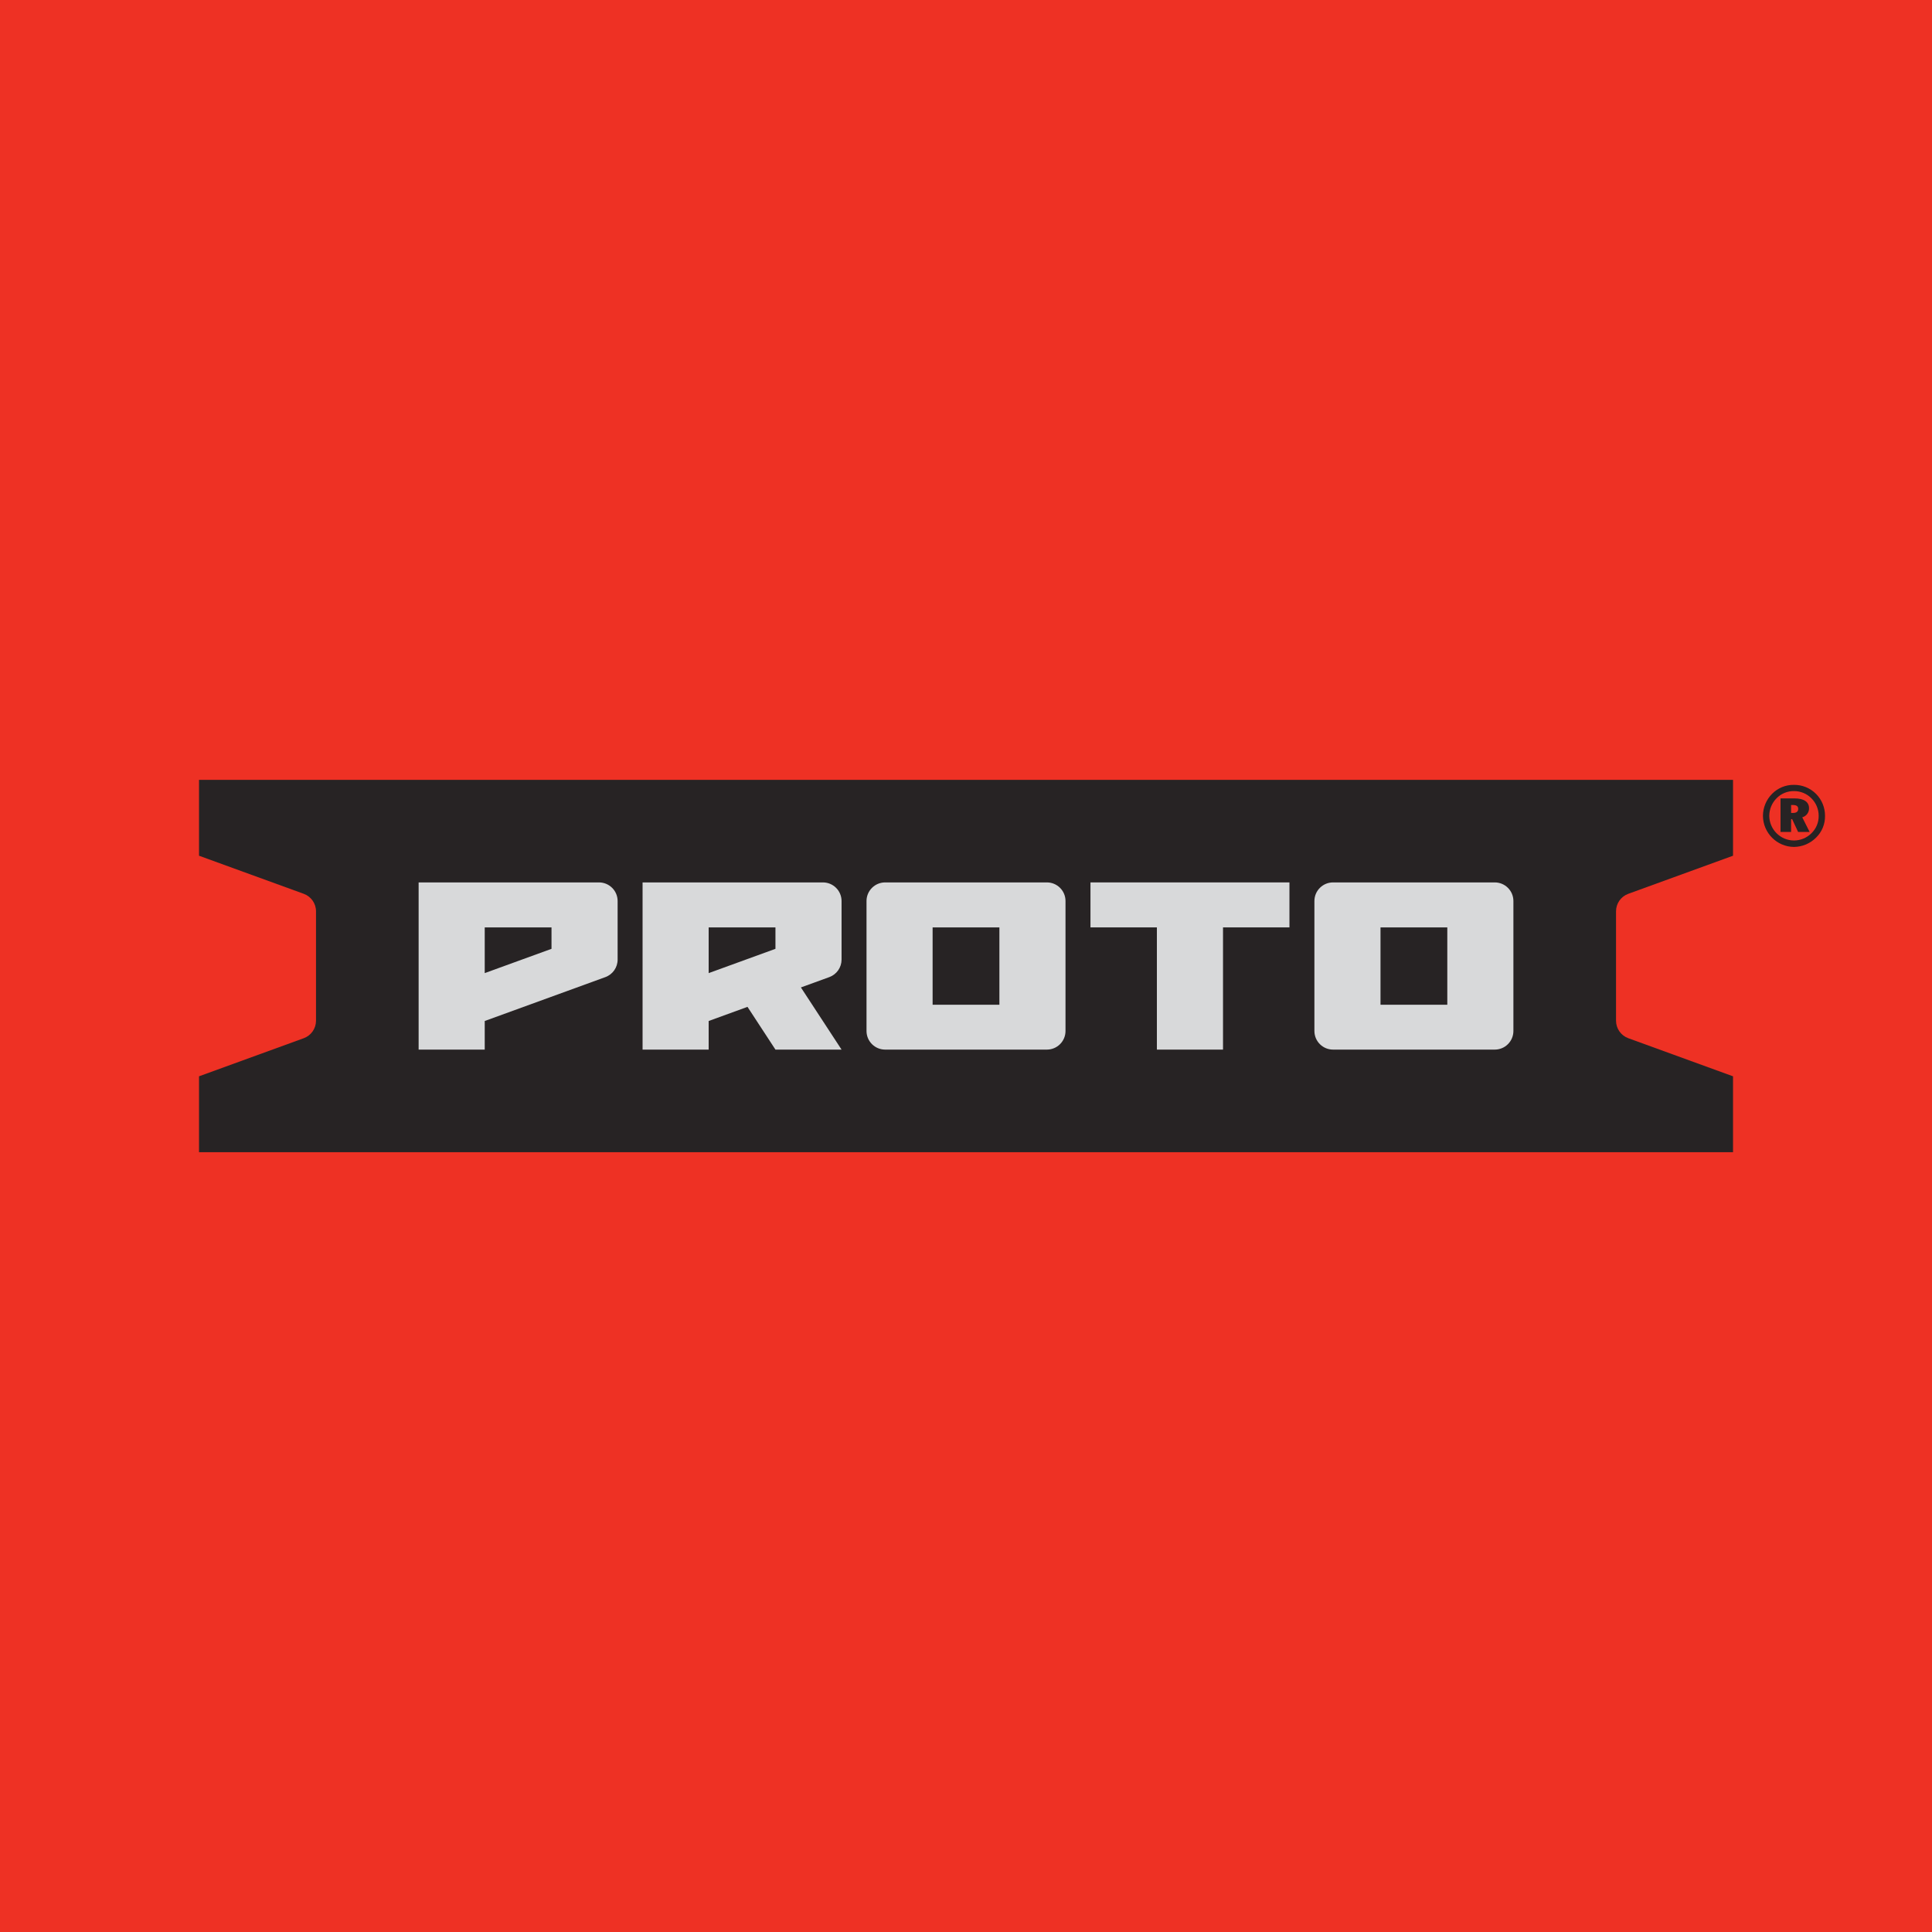
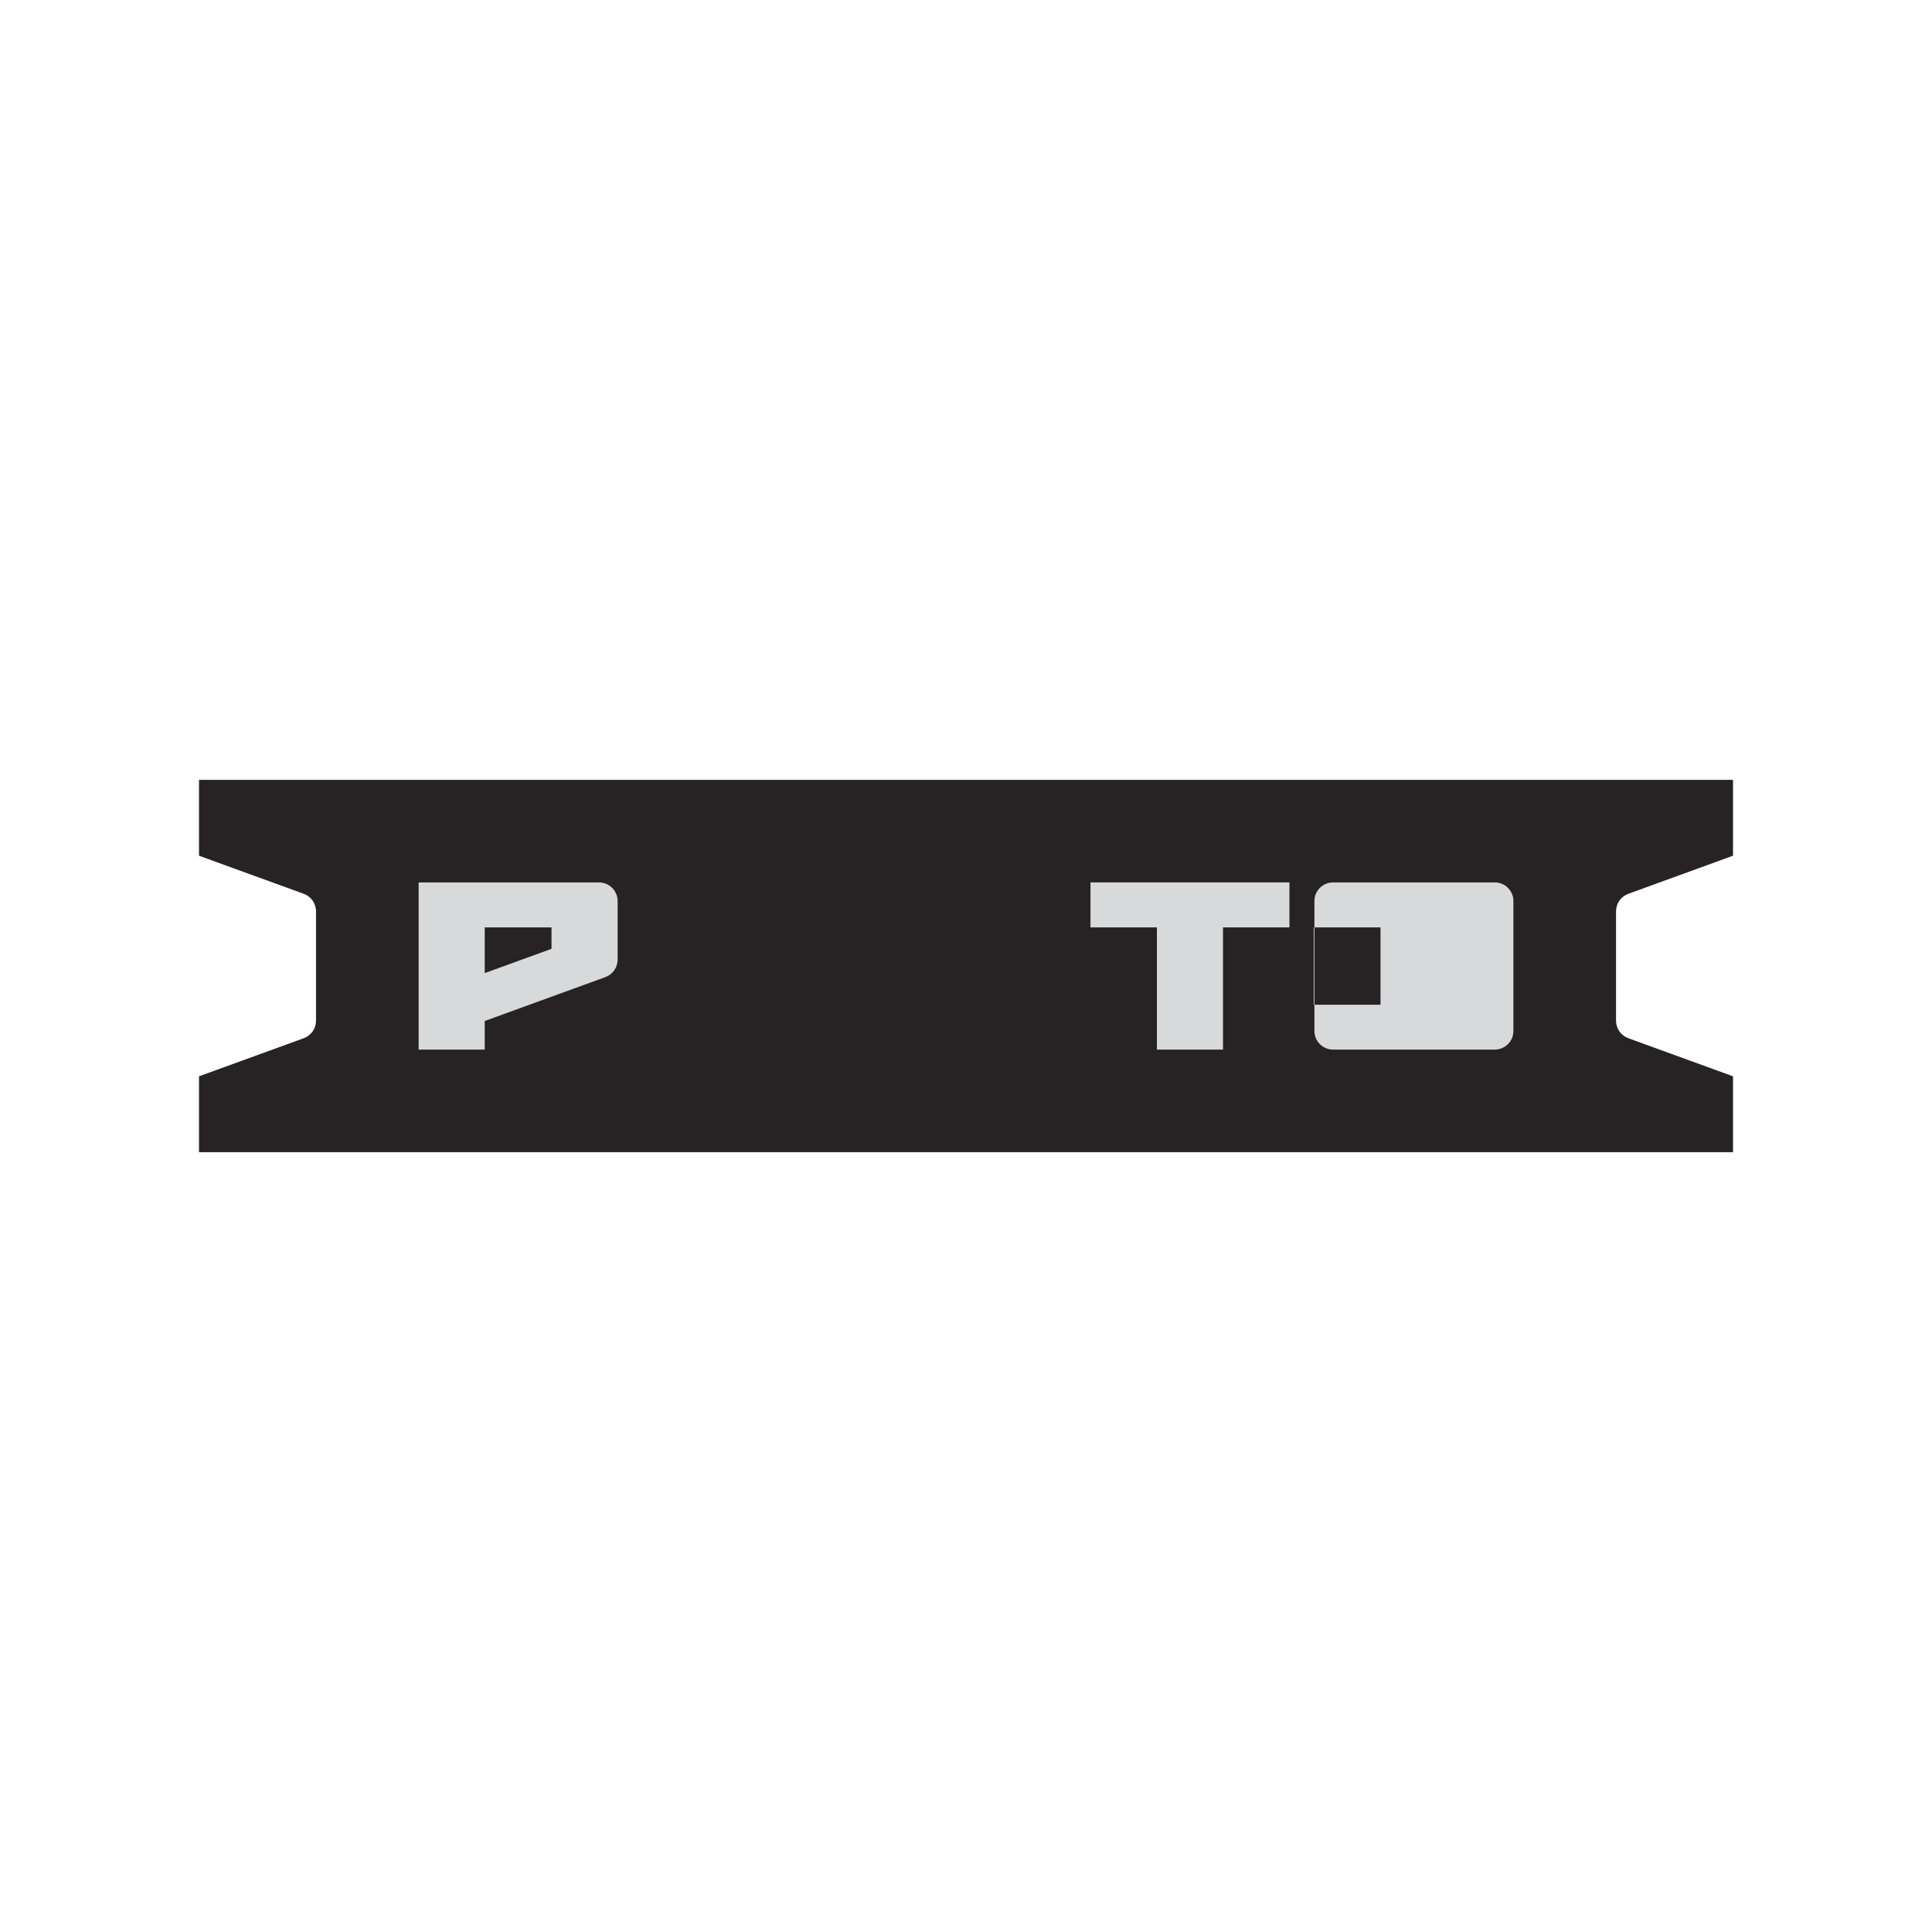
<svg xmlns="http://www.w3.org/2000/svg" version="1.1" id="Layer_1" x="0px" y="0px" viewBox="0 0 188 188" enable-background="new 0 0 188 188" xml:space="preserve">
-   <rect fill="#EE3124" width="188" height="188" />
  <path fill="#272324" d="M158.447,86.975l10.191-3.706v-7.384H19.366v7.384l10.191,3.706  c0.716,0.261,1.193,0.941,1.193,1.703v10.646c-0.001,0.762-0.477,1.442-1.193,1.703  l-10.191,3.707v7.383h149.272v-7.383l-10.191-3.707c-0.716-0.261-1.192-0.941-1.193-1.703  V88.678C157.253,87.916,157.73,87.236,158.447,86.975" />
-   <path fill="#D8D9DA" d="M81.891,93.377c-0.001,0.762-0.477,1.443-1.194,1.705l-2.762,1.004  l3.956,6.05h-6.433l-2.72-4.16l-3.778,1.376v2.784h-6.432V85.866h17.55  c1.001,0,1.813,0.812,1.813,1.813V93.377z M68.96,94.692l6.498-2.363v-2.086h-6.498  V94.692z" />
-   <path fill="#D8D9DA" d="M103.683,100.322c0.001,1.001-0.81,1.812-1.811,1.813  c-0.001,0-0.001,0-0.002,0H86.132c-1.001,0-1.813-0.812-1.813-1.813  c0-0,0-0,0-0V87.679c-0-1.001,0.812-1.813,1.813-1.813  c0,0,0,0,0,0h15.739c1.001-0,1.812,0.811,1.812,1.811  c0,0.001,0,0.001,0,0.002V100.322z M90.751,97.768h6.499v-7.524h-6.499V97.768z" />
-   <path fill="#D8D9DA" d="M147.267,100.322c-0,1.001-0.812,1.813-1.813,1.813h-15.738  c-1.001-0-1.813-0.812-1.813-1.813V87.679c0-1.001,0.812-1.813,1.813-1.813  h15.738c1.001,0,1.813,0.812,1.813,1.813V100.322z M134.335,97.768h6.5v-7.524h-6.5  V97.768z" />
+   <path fill="#D8D9DA" d="M147.267,100.322c-0,1.001-0.812,1.813-1.813,1.813h-15.738  c-1.001-0-1.813-0.812-1.813-1.813V87.679c0-1.001,0.812-1.813,1.813-1.813  h15.738c1.001,0,1.813,0.812,1.813,1.813V100.322z M134.335,97.768v-7.524h-6.5  V97.768z" />
  <path fill="#D8D9DA" d="M60.1,93.377c-0,0.763-0.477,1.444-1.194,1.705l-11.738,4.27v2.784  h-6.432V85.866H58.286c1.001-0,1.814,0.812,1.814,1.813V93.377z M47.168,94.692  l6.498-2.363v-2.086h-6.498V94.692z" />
  <polygon fill="#D8D9DA" points="125.474,90.243 119.009,90.243 119.009,102.136 112.576,102.136   112.576,90.243 106.112,90.243 106.112,85.866 125.474,85.866 " />
-   <path fill="#272324" d="M176.717,77.253c0.564,0.569,0.879,1.339,0.873,2.141  c0.014,0.795-0.302,1.561-0.873,2.115c-0.572,0.574-1.347,0.899-2.157,0.905  c-1.658-0.021-2.995-1.362-3.011-3.02c0.002-0.809,0.325-1.585,0.898-2.157  c0.558-0.563,1.321-0.875,2.114-0.864C175.368,76.363,176.146,76.681,176.717,77.253   M176.272,77.689c-0.447-0.458-1.062-0.713-1.702-0.708  c-0.634-0.011-1.244,0.239-1.689,0.691c-0.455,0.454-0.712,1.069-0.716,1.711  c0.007,1.325,1.079,2.398,2.405,2.404c0.643-0.002,1.258-0.259,1.71-0.716  c0.454-0.443,0.704-1.054,0.692-1.688C176.974,78.748,176.722,78.138,176.272,77.689   M176.035,78.652c0.007,0.41-0.264,0.772-0.659,0.88l0.716,1.424h-1.12l-0.583-1.251  h-0.099v1.251h-1.03v-3.266h1.343c0.945,0,1.432,0.346,1.432,0.963 M174.289,78.332v0.773  h0.214c0.313,0,0.478-0.139,0.478-0.395c0-0.264-0.173-0.377-0.535-0.377H174.289z" />
</svg>